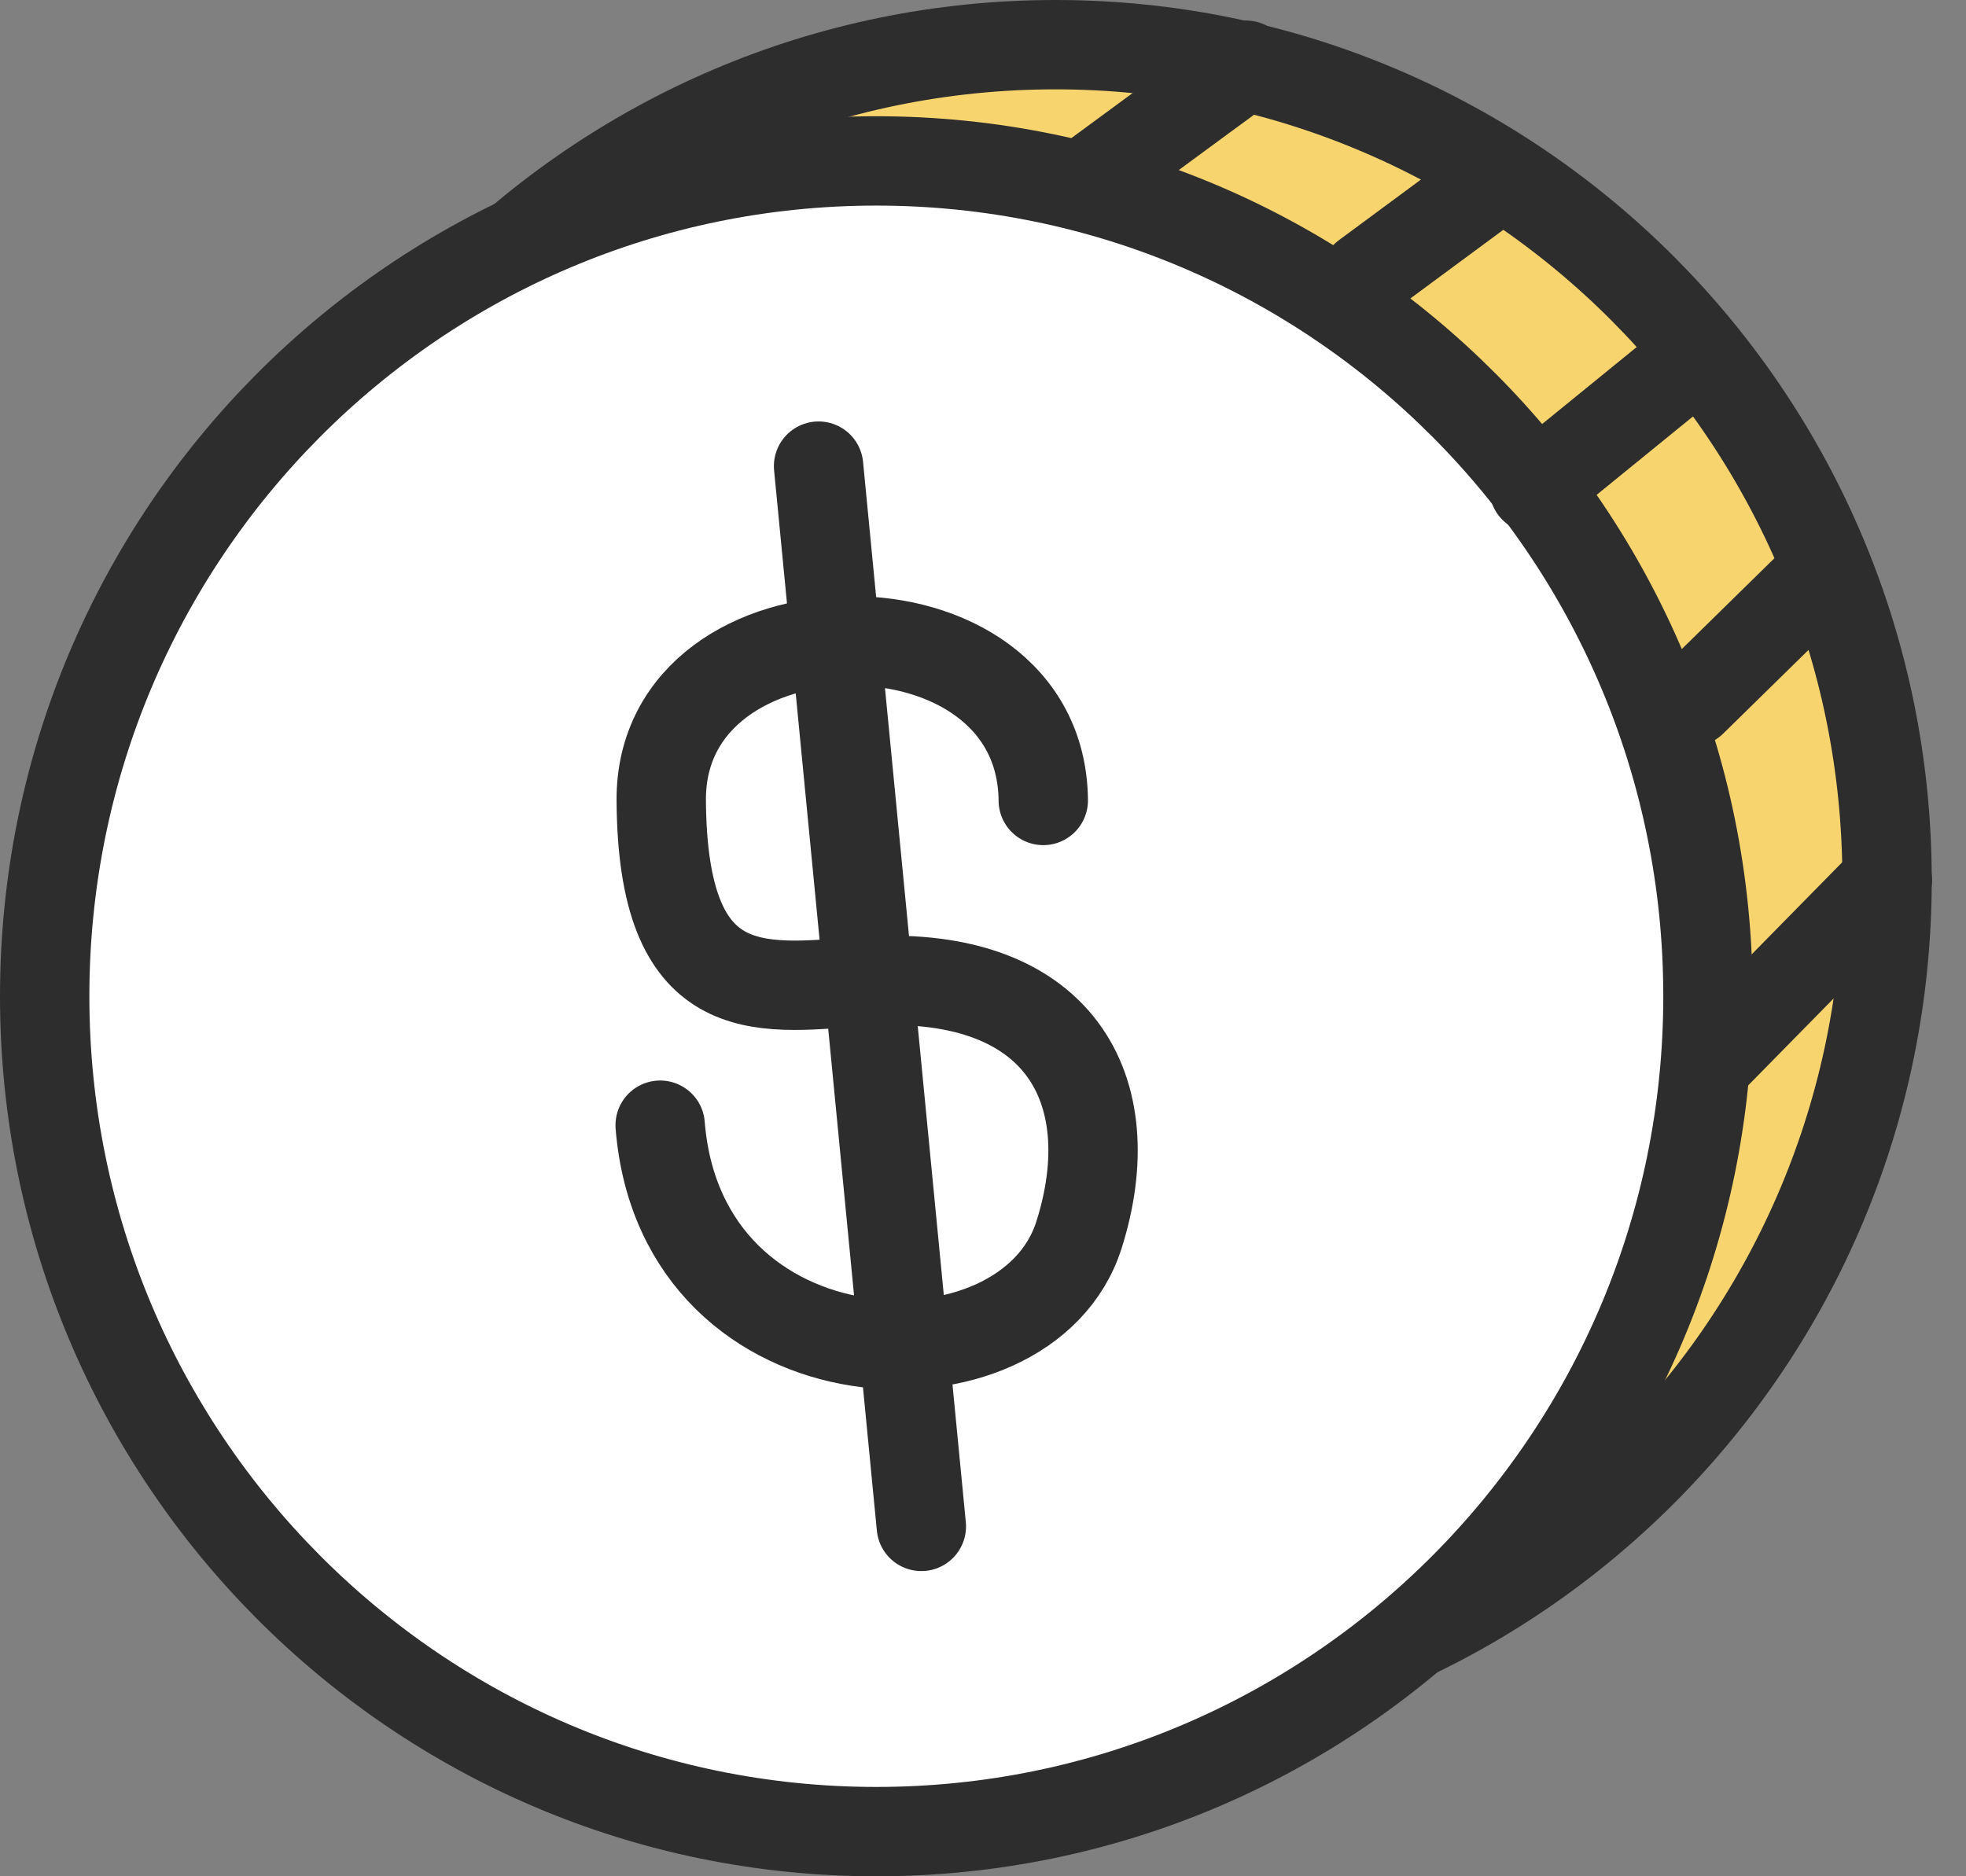
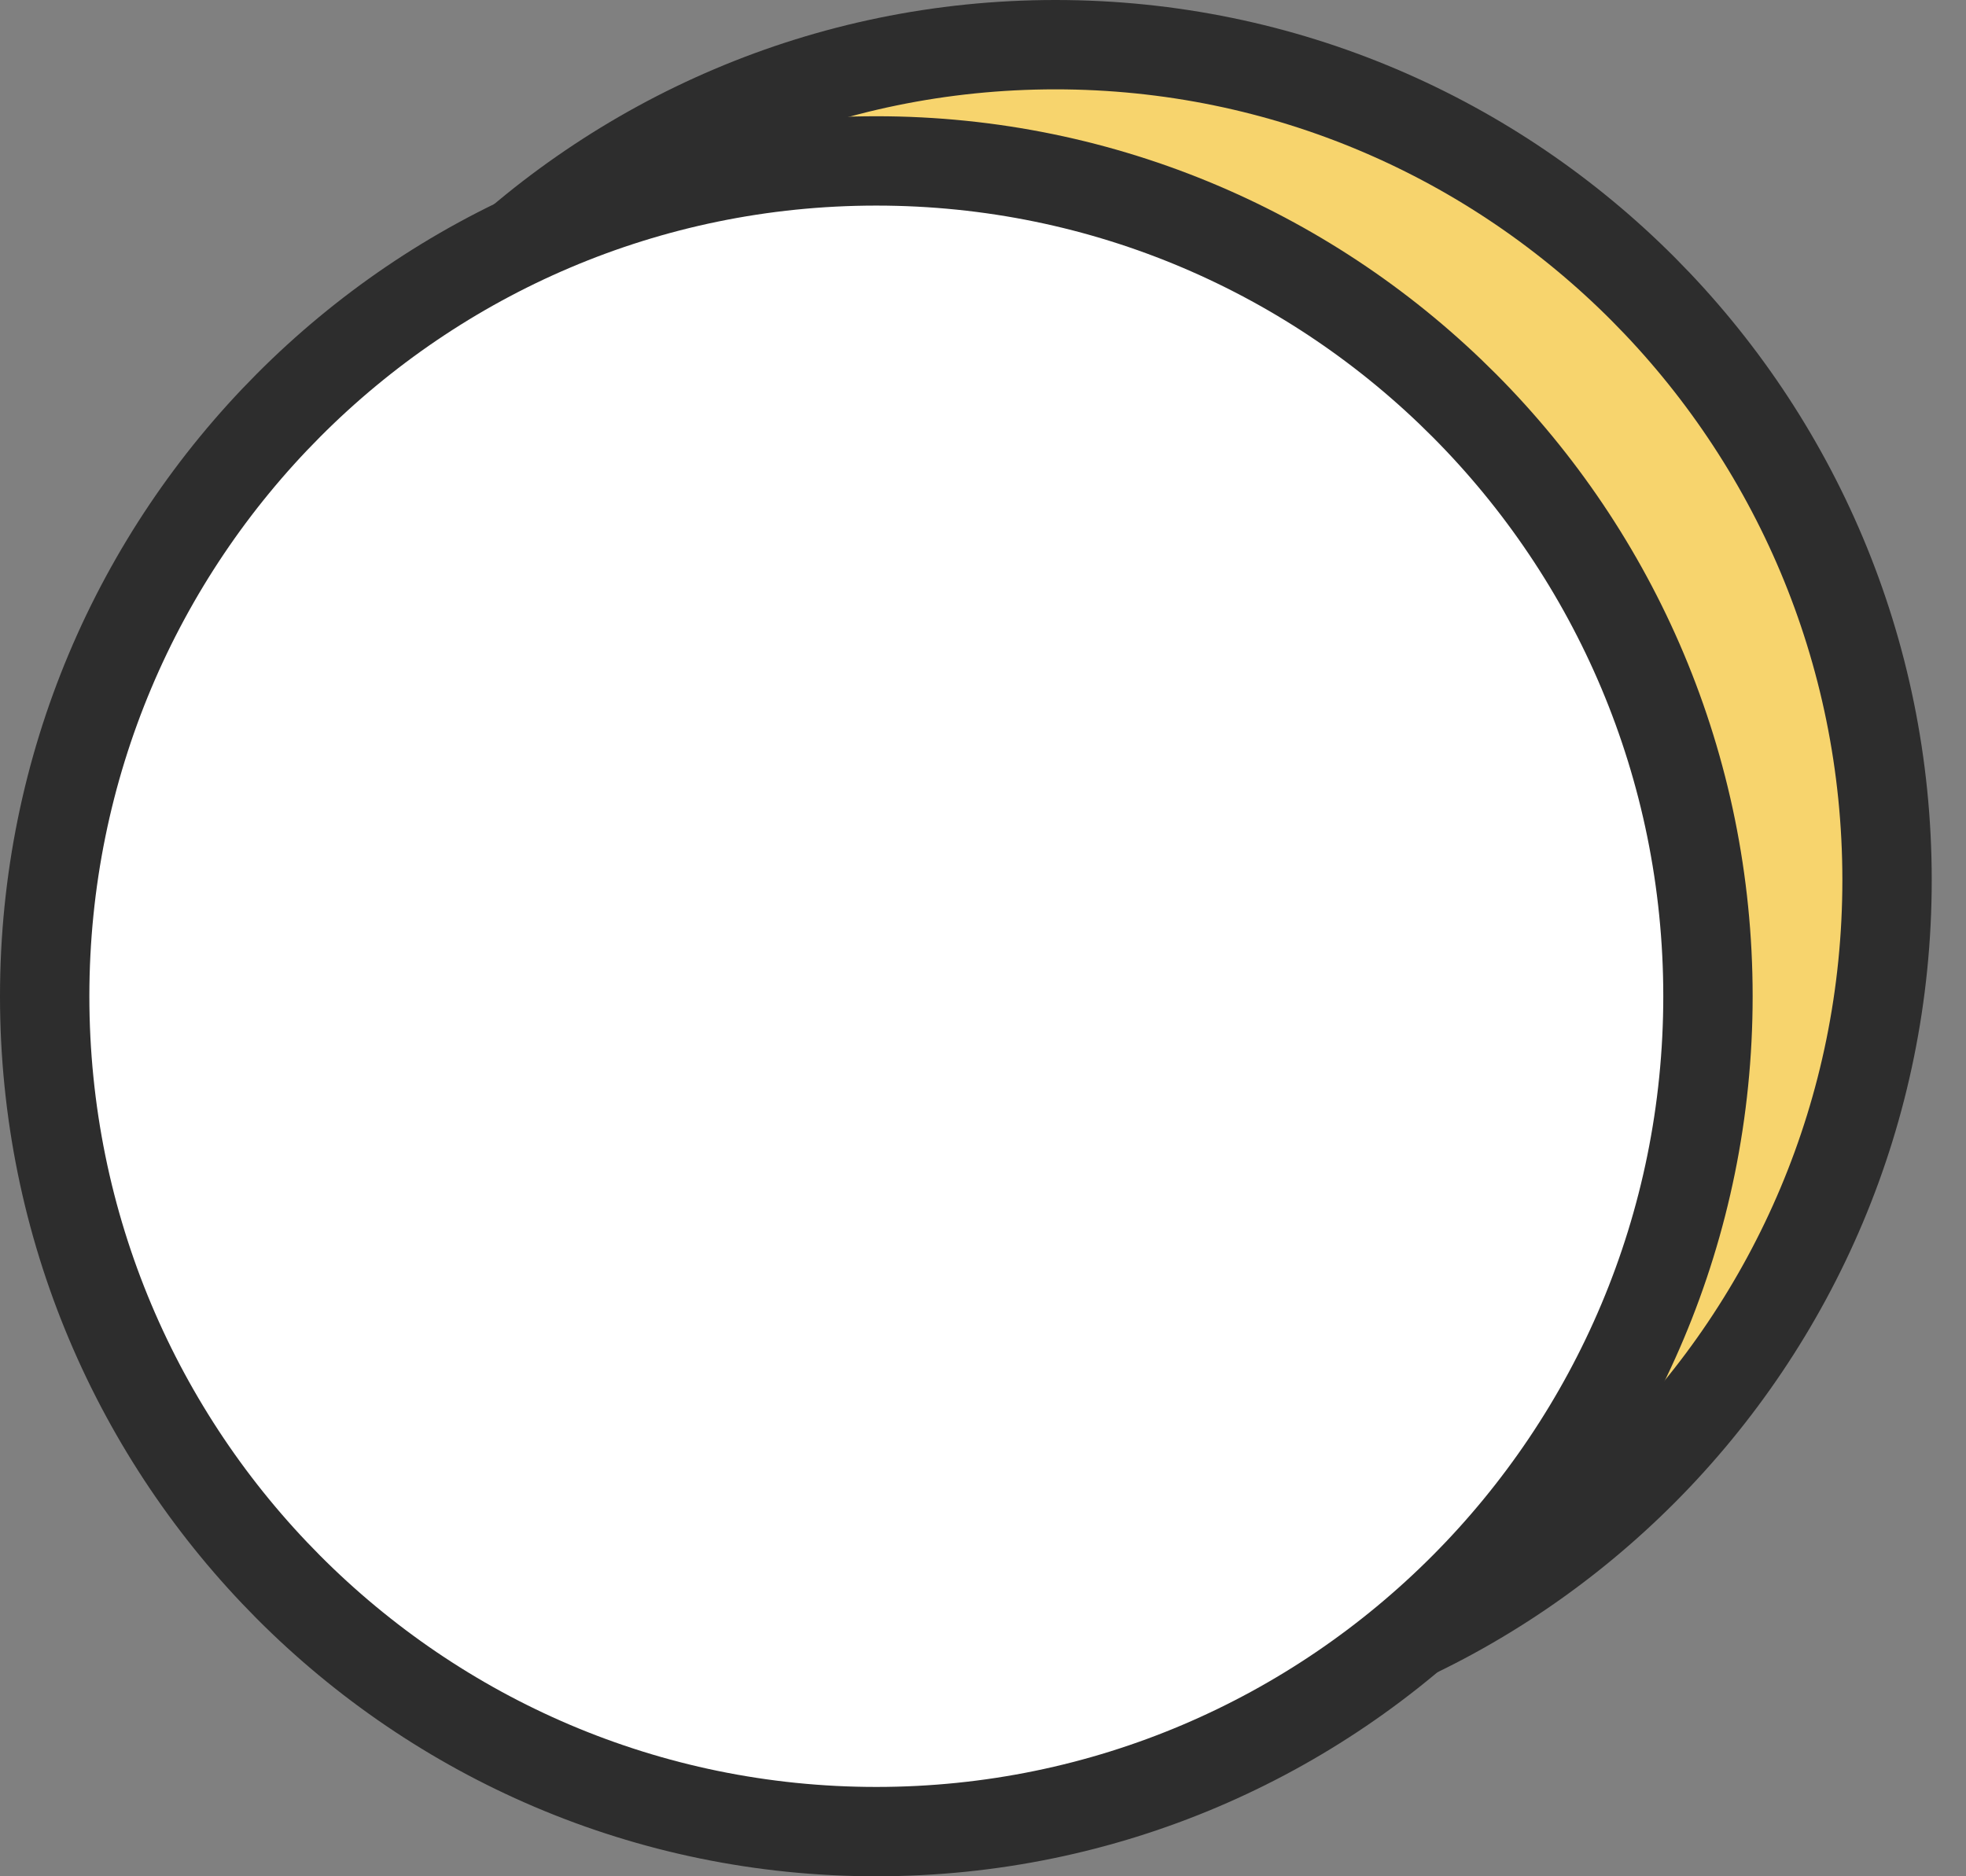
<svg xmlns="http://www.w3.org/2000/svg" width="44" height="42" fill="none">
  <rect width="100%" height="100%" fill="#808080" stroke="none" />
  <path fill="#F7D46D" stroke="#2D2D2D" stroke-linecap="round" stroke-linejoin="round" stroke-miterlimit="10" stroke-width="2" d="M23.62 38.399c10.28 0 18.613-8.372 18.613-18.7S33.9 1 23.621 1C13.34 1 5.009 9.372 5.009 19.7s8.333 18.699 18.612 18.699" />
  <path fill="#fff" stroke="#2D2D2D" stroke-linecap="round" stroke-linejoin="round" stroke-miterlimit="10" stroke-width="2" d="M19.612 41c10.28 0 18.613-8.372 18.613-18.7S29.892 3.602 19.612 3.602 1 11.973 1 22.301 9.333 41 19.612 41" />
  <path fill="#fff" d="M23.349 17.918c-.04-4.801-8.58-4.725-8.55 0 .029 4.523 2.137 4.232 4.402 4.057 4.536-.35 5.973 2.433 4.947 5.668-1.176 3.714-8.898 3.47-9.373-2.456" />
-   <path stroke="#2D2D2D" stroke-linecap="round" stroke-linejoin="round" stroke-miterlimit="10" stroke-width="2" d="M23.349 17.918c-.04-4.801-8.58-4.725-8.55 0 .029 4.523 2.137 4.232 4.402 4.057 4.536-.35 5.973 2.433 4.947 5.668-1.176 3.714-8.898 3.47-9.373-2.456M18.32 10.434l2.3 23.734M24.212 4.16l3.673-2.7M30.56 6.18l2.978-2.2M34.332 10.929l3.696-3.009M37.866 15.707l2.902-2.846M38.23 23.78l4.01-4.08" />
</svg>